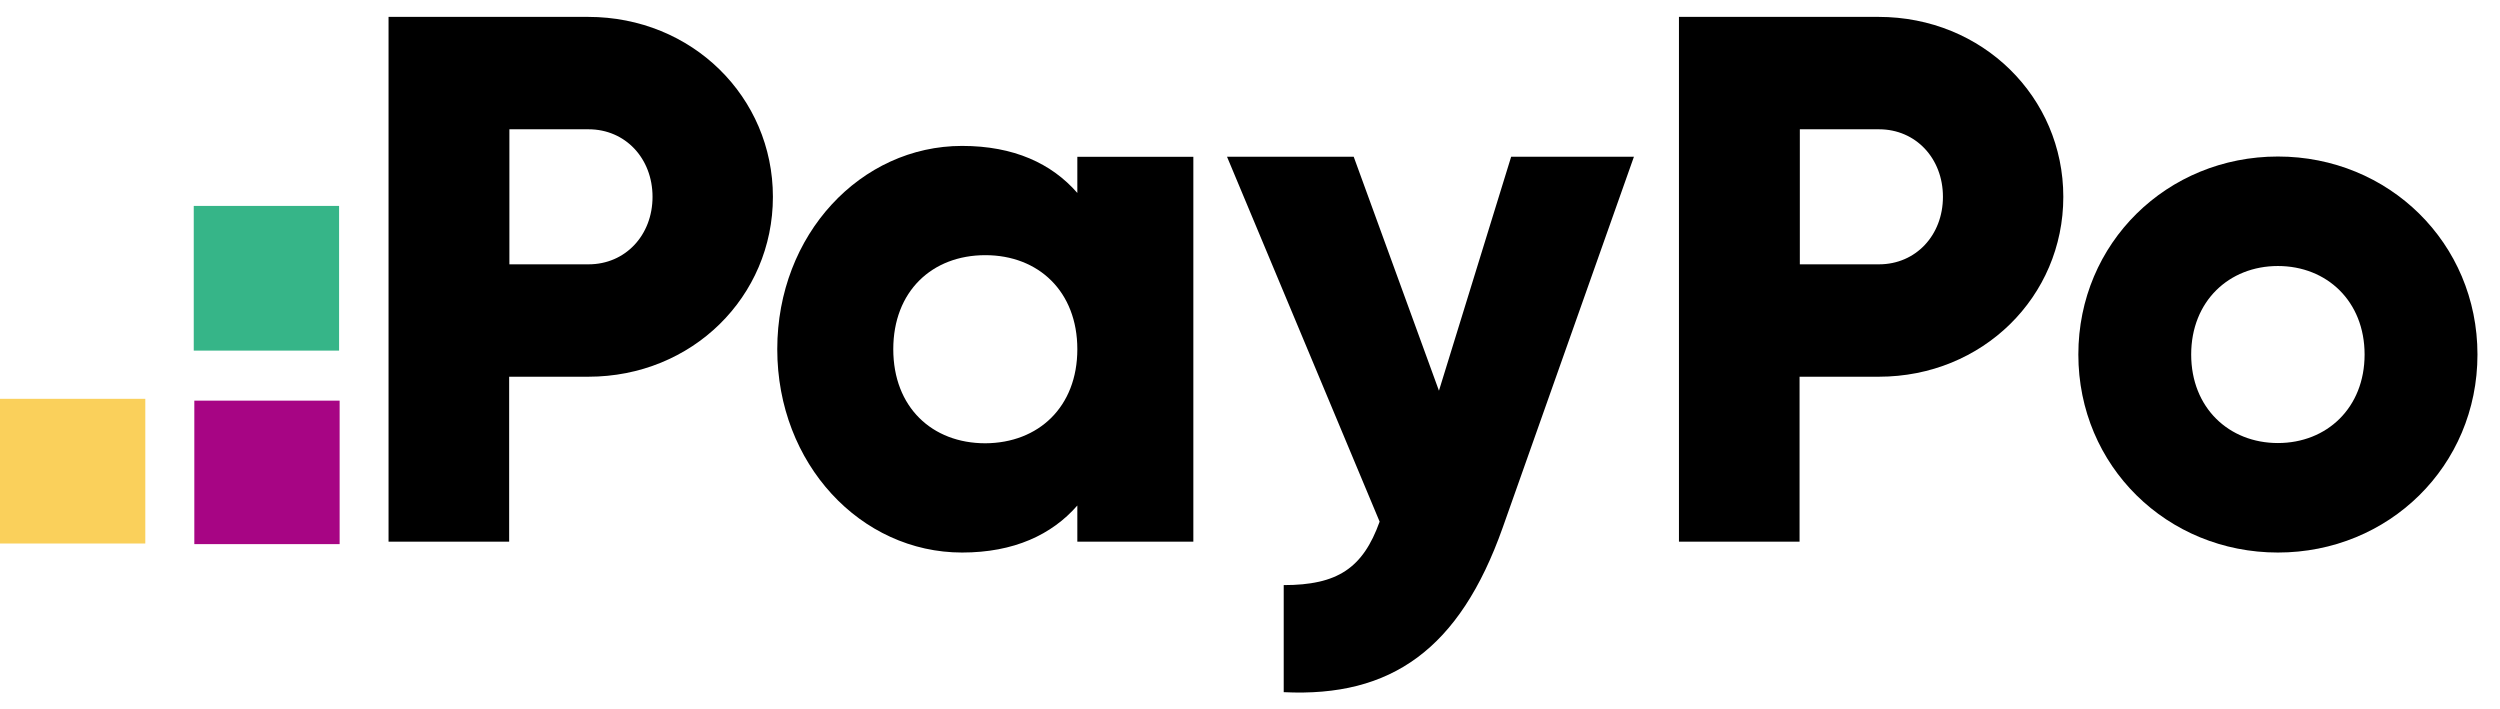
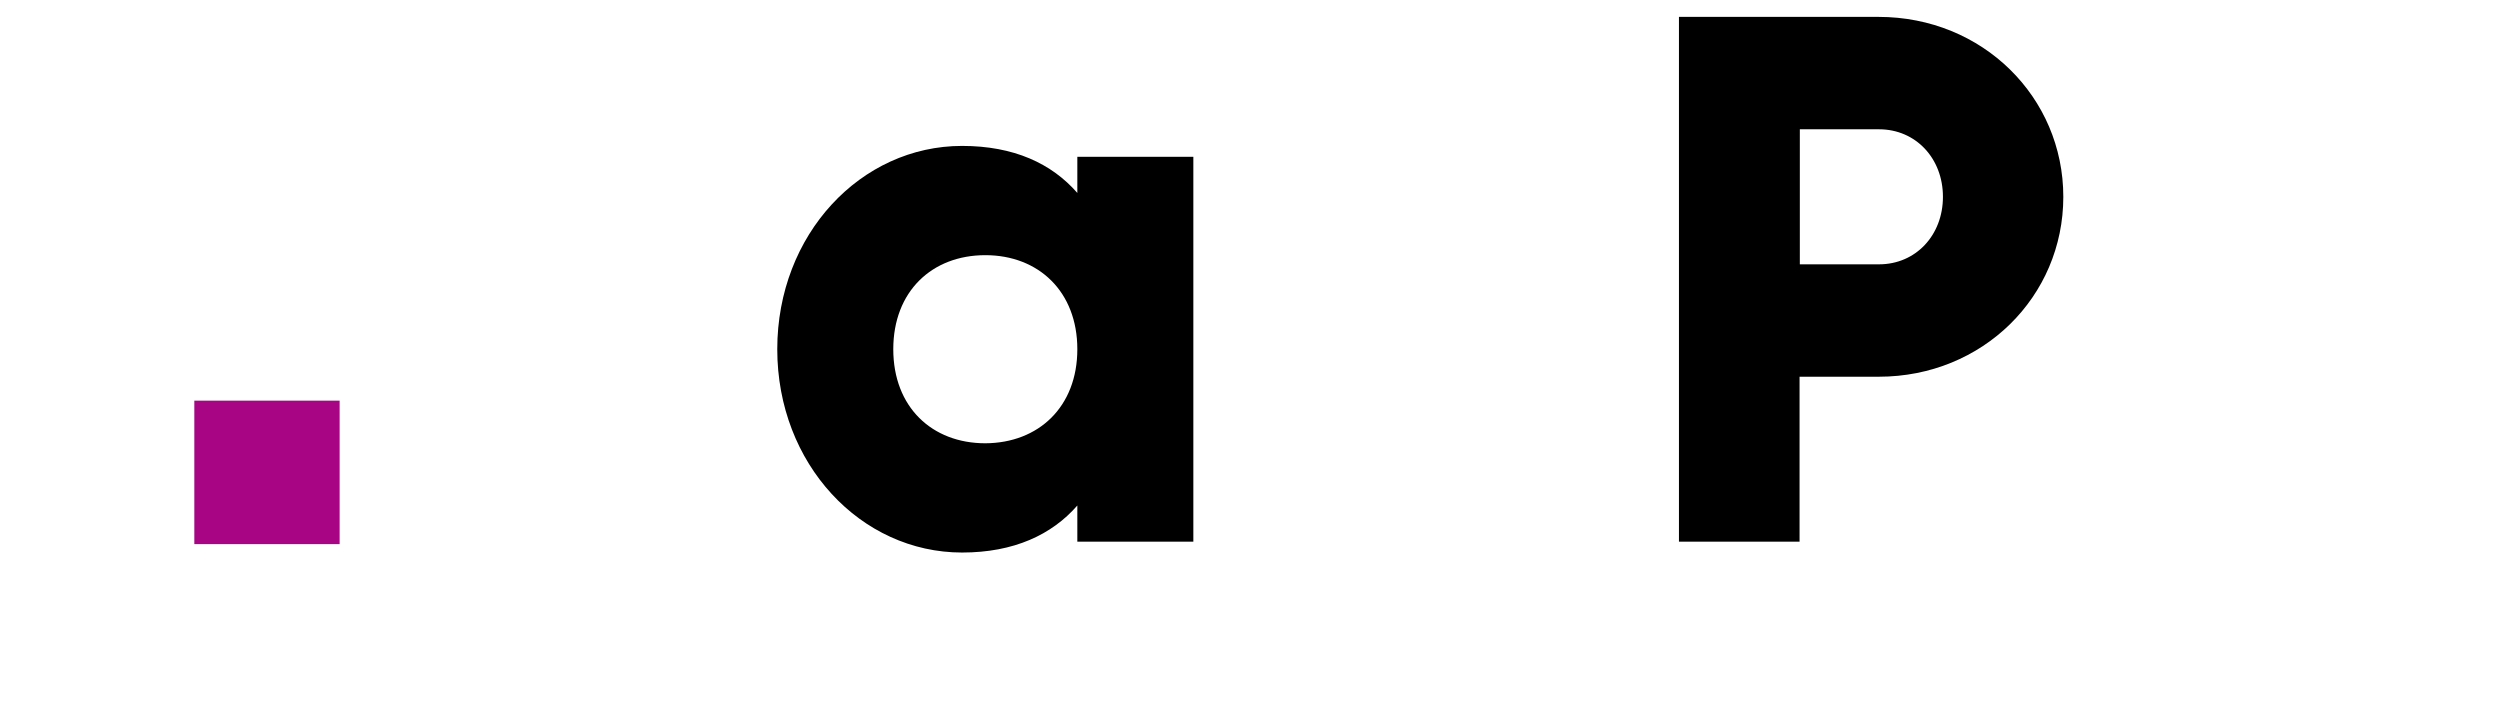
<svg xmlns="http://www.w3.org/2000/svg" width="74" height="21" viewBox="0 0 74 21" fill="none">
  <g clip-path="url(#clip0_636_2032)">
    <path d="M10.053 11.859H5.752V16.106H10.053V11.859Z" fill="#A70584" />
-     <path d="M10.037 6.095H5.735V10.378H10.037V6.095Z" fill="#36B588" />
-     <path d="M4.301 11.805H0V16.088H4.301V11.805Z" fill="#FAD05B" />
-     <path d="M22.878 5.826C22.878 8.781 20.491 11.151 17.415 11.151H15.071V16.034H11.501V0.5H17.408C20.491 0.5 22.878 2.877 22.878 5.826ZM19.315 5.826C19.315 4.69 18.512 3.827 17.422 3.827H15.078V7.824H17.422C18.512 7.824 19.315 6.961 19.315 5.826Z" fill="black" />
    <path d="M35.323 4.641V16.034H31.889V14.963C31.136 15.827 30.011 16.355 28.477 16.355C25.48 16.355 23.007 13.735 23.007 10.337C23.007 6.939 25.48 4.319 28.477 4.319C30.011 4.319 31.129 4.84 31.889 5.711V4.641H35.323ZM31.889 10.337C31.889 8.631 30.742 7.553 29.165 7.553C27.588 7.553 26.441 8.624 26.441 10.337C26.441 12.051 27.588 13.121 29.165 13.121C30.742 13.114 31.889 12.043 31.889 10.337Z" fill="black" />
-     <path d="M48.364 4.64L44.479 15.62C43.203 19.218 41.181 20.645 37.998 20.488V17.319C39.589 17.319 40.342 16.819 40.837 15.441L36.32 4.64H40.07L42.593 11.565L44.73 4.64H48.364Z" fill="black" />
    <path d="M61.074 5.826C61.074 8.781 58.687 11.151 55.612 11.151H53.267V16.034H49.697V0.5H55.605C58.687 0.5 61.074 2.877 61.074 5.826ZM57.511 5.826C57.511 4.69 56.709 3.827 55.619 3.827H53.275V7.824H55.619C56.709 7.824 57.511 6.961 57.511 5.826Z" fill="black" />
-     <path d="M61.519 10.494C61.519 7.189 64.15 4.633 67.426 4.633C70.702 4.633 73.333 7.189 73.333 10.494C73.333 13.8 70.702 16.355 67.426 16.355C64.15 16.355 61.519 13.8 61.519 10.494ZM69.992 10.494C69.992 8.917 68.874 7.874 67.426 7.874C65.978 7.874 64.859 8.917 64.859 10.494C64.859 12.072 65.978 13.114 67.426 13.114C68.874 13.114 69.992 12.072 69.992 10.494Z" fill="black" />
  </g>
  <defs>
    <clipPath id="clip0_636_2032">
      <rect width="73.333" height="20" fill="white" transform="translate(0 0.5)" />
    </clipPath>
  </defs>
</svg>